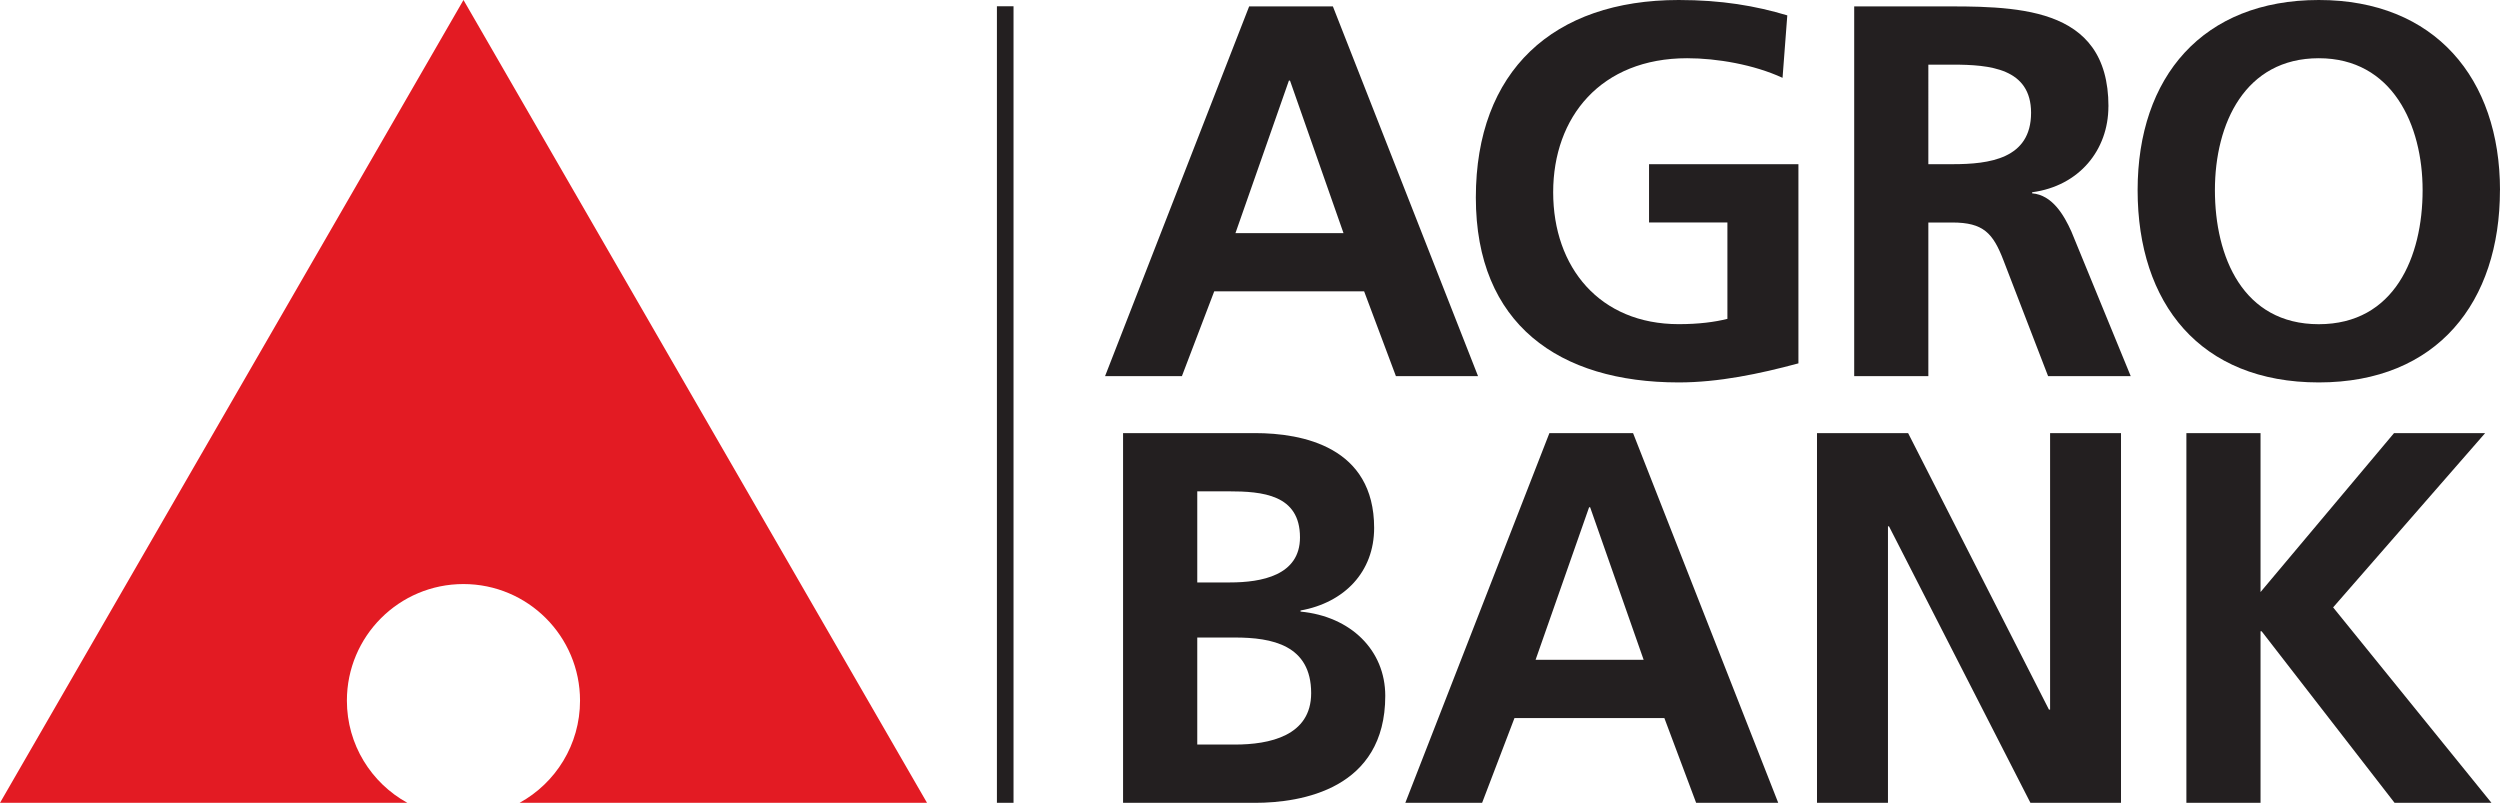
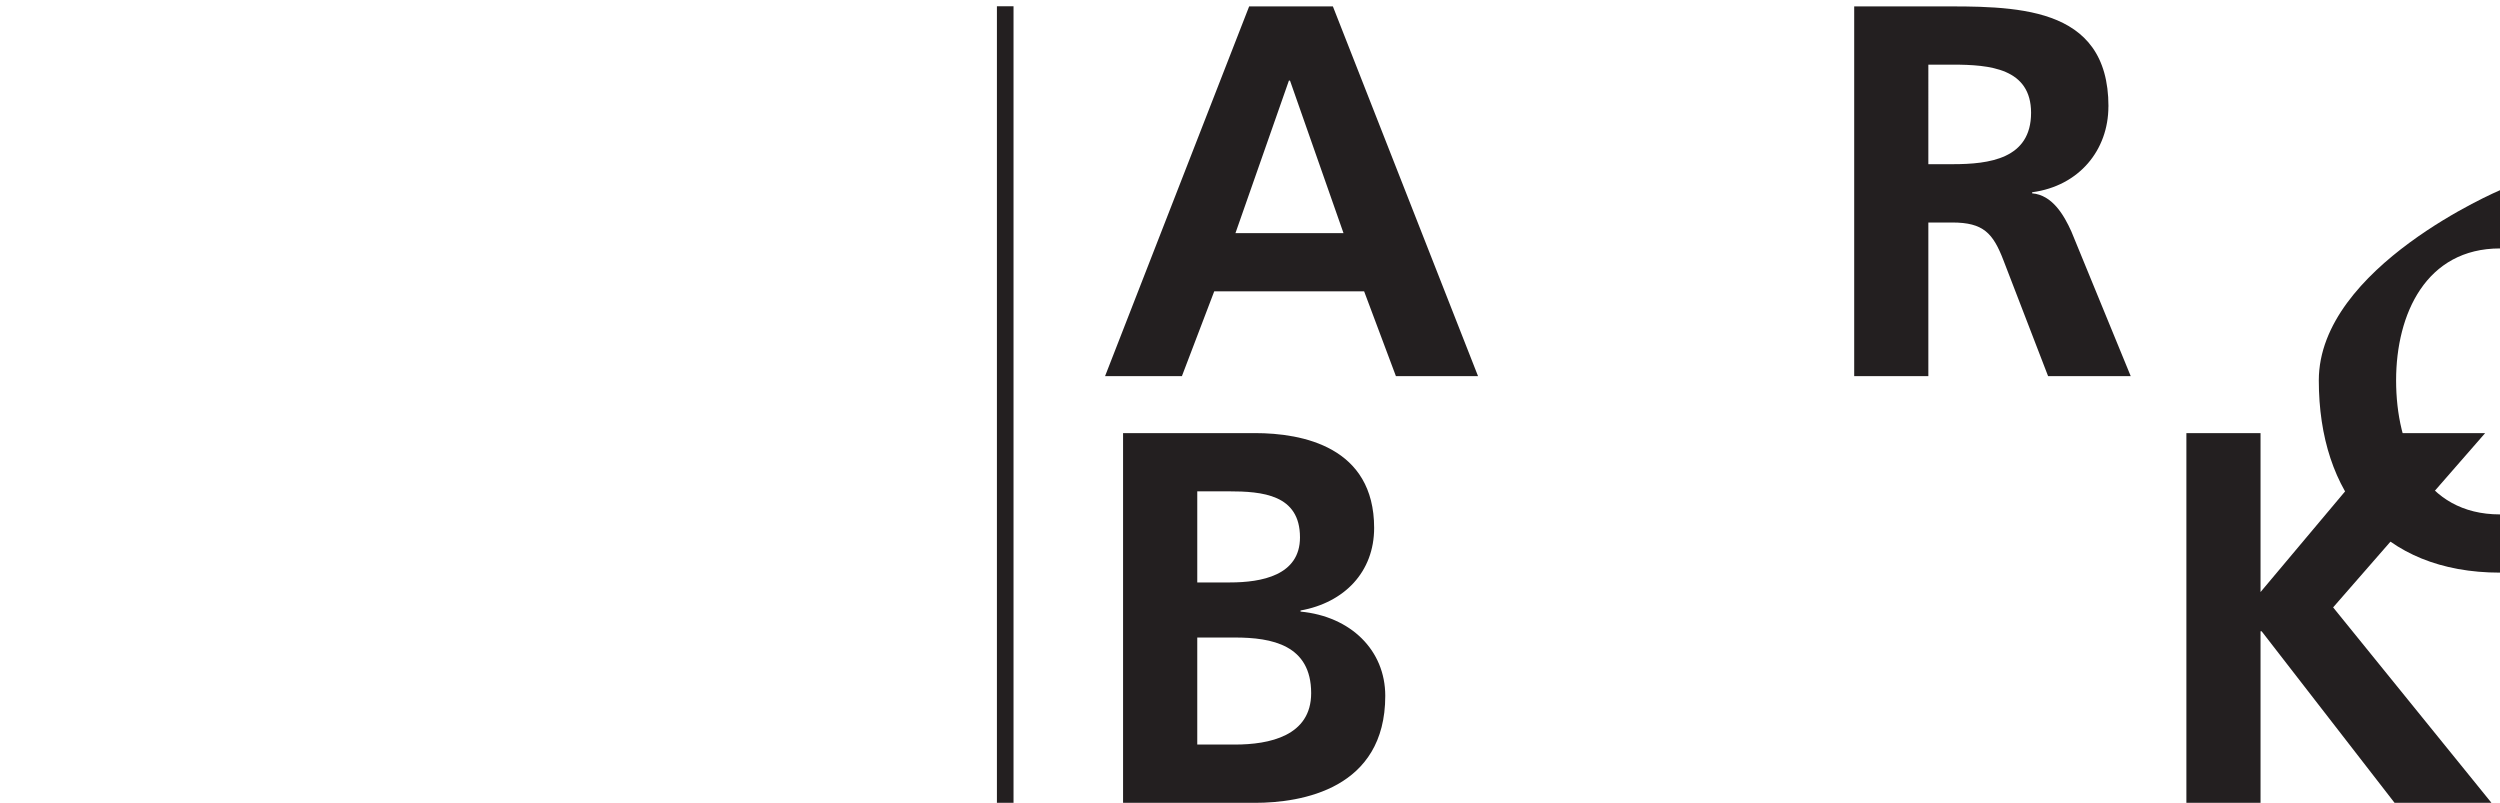
<svg xmlns="http://www.w3.org/2000/svg" id="uuid-f137c602-f9e0-4bbd-a629-09c8e003a6dd" viewBox="0 0 510.1 163.81">
  <path d="m280.38,107.72c0-16.54-14.59-19.35-24.32-19.35h-26.91v75.44h26.91c9.51,0,26.59-2.81,26.59-21.83,0-9.3-7.03-16.21-17.29-17.19v-.22c8.97-1.62,15.02-7.89,15.02-16.86m-36.09,22.37h7.67c7.57,0,15.57,1.52,15.57,11.35,0,8.75-8.54,10.49-15.57,10.49h-7.67v-21.84Zm20.96-20.43c0,7.78-7.89,9.19-14.26,9.19h-6.7v-18.59h6.37c6.92,0,14.59.65,14.59,9.4" fill="#231f20" />
  <path d="m430.21,21.73c0-20.97-19.34-20.43-35.56-20.43h-16.32v75.44h15.13v-31.34h4.87c6.37,0,8.33,2.16,10.48,7.78l9.08,23.56h16.86l-12.11-29.51c-1.51-3.35-3.89-7.45-8-7.78v-.22c9.62-1.29,15.56-8.64,15.56-17.51m-15.78,1.3c0,9.4-8.53,10.48-15.99,10.48h-4.97V13.19h4.97c7.56,0,15.99.75,15.99,9.84" fill="#231f20" />
-   <path d="m510.1,38.81C510.1,16,496.8,0,473.13,0s-36.97,15.67-36.97,38.8,12.76,39.23,36.97,39.23,36.96-16.43,36.96-39.23m-15.78,0c0,13.61-5.73,27.35-21.19,27.35s-21.19-13.73-21.19-27.35,6.16-26.92,21.19-26.92,21.19,13.62,21.19,26.92" fill="#231f20" />
+   <path d="m510.1,38.81s-36.97,15.67-36.97,38.8,12.76,39.23,36.97,39.23,36.96-16.43,36.96-39.23m-15.78,0c0,13.61-5.73,27.35-21.19,27.35s-21.19-13.73-21.19-27.35,6.16-26.92,21.19-26.92,21.19,13.62,21.19,26.92" fill="#231f20" />
  <path d="m301.58,76.75L271.96,1.3h-17.08l-29.4,75.44h15.68l6.59-17.29h30.59l6.48,17.29h16.76Zm-27.45-29.18h-22.05l10.91-31.13h.22l10.92,31.13Z" fill="#231f20" />
-   <path d="m364.69,3.14C358.2,1.19,351.28,0,342.52,0c-25.61,0-41.39,14.48-41.39,40.31s16.97,37.72,41.39,37.72c8.11,0,16.43-1.73,24.43-3.89v-40.64h-30.48v11.89h15.99v19.67c-2.59.65-5.84,1.08-9.94,1.08-16.1,0-25.61-11.56-25.61-26.91s9.72-27.35,27.34-27.35c6.06,0,13.62,1.3,19.46,4l.97-12.75Z" fill="#231f20" />
-   <path d="m362.83,163.81l-29.62-75.44h-17.07l-29.4,75.44h15.67l6.6-17.29h30.59l6.48,17.29h16.76Zm-27.46-29.18h-22.05l10.92-31.13h.21l10.92,31.13Z" fill="#231f20" />
-   <polygon points="370.74 163.81 385.22 163.81 385.22 107.39 385.43 107.39 414.29 163.81 432.77 163.81 432.77 88.37 418.3 88.37 418.3 144.79 418.07 144.79 389.33 88.37 370.74 88.37 370.74 163.81" fill="#231f20" />
  <rect x="203.41" y="1.28" width="3.39" height="162.54" fill="#231f20" />
  <polygon points="446.11 163.81 461.24 163.81 461.24 128.8 461.46 128.8 488.59 163.81 508.36 163.81 476.05 123.93 507.07 88.37 488.48 88.37 461.24 120.8 461.24 88.37 446.11 88.37 446.11 163.81" fill="#231f20" />
-   <path d="m189.15,163.81h-83.14c7.36-4.04,12.34-11.87,12.34-20.85,0-13.14-10.65-23.79-23.79-23.79s-23.78,10.65-23.78,23.79c0,8.98,4.98,16.8,12.34,20.85H0L94.57,0l94.58,163.81Z" fill="#e31b23" />
</svg>